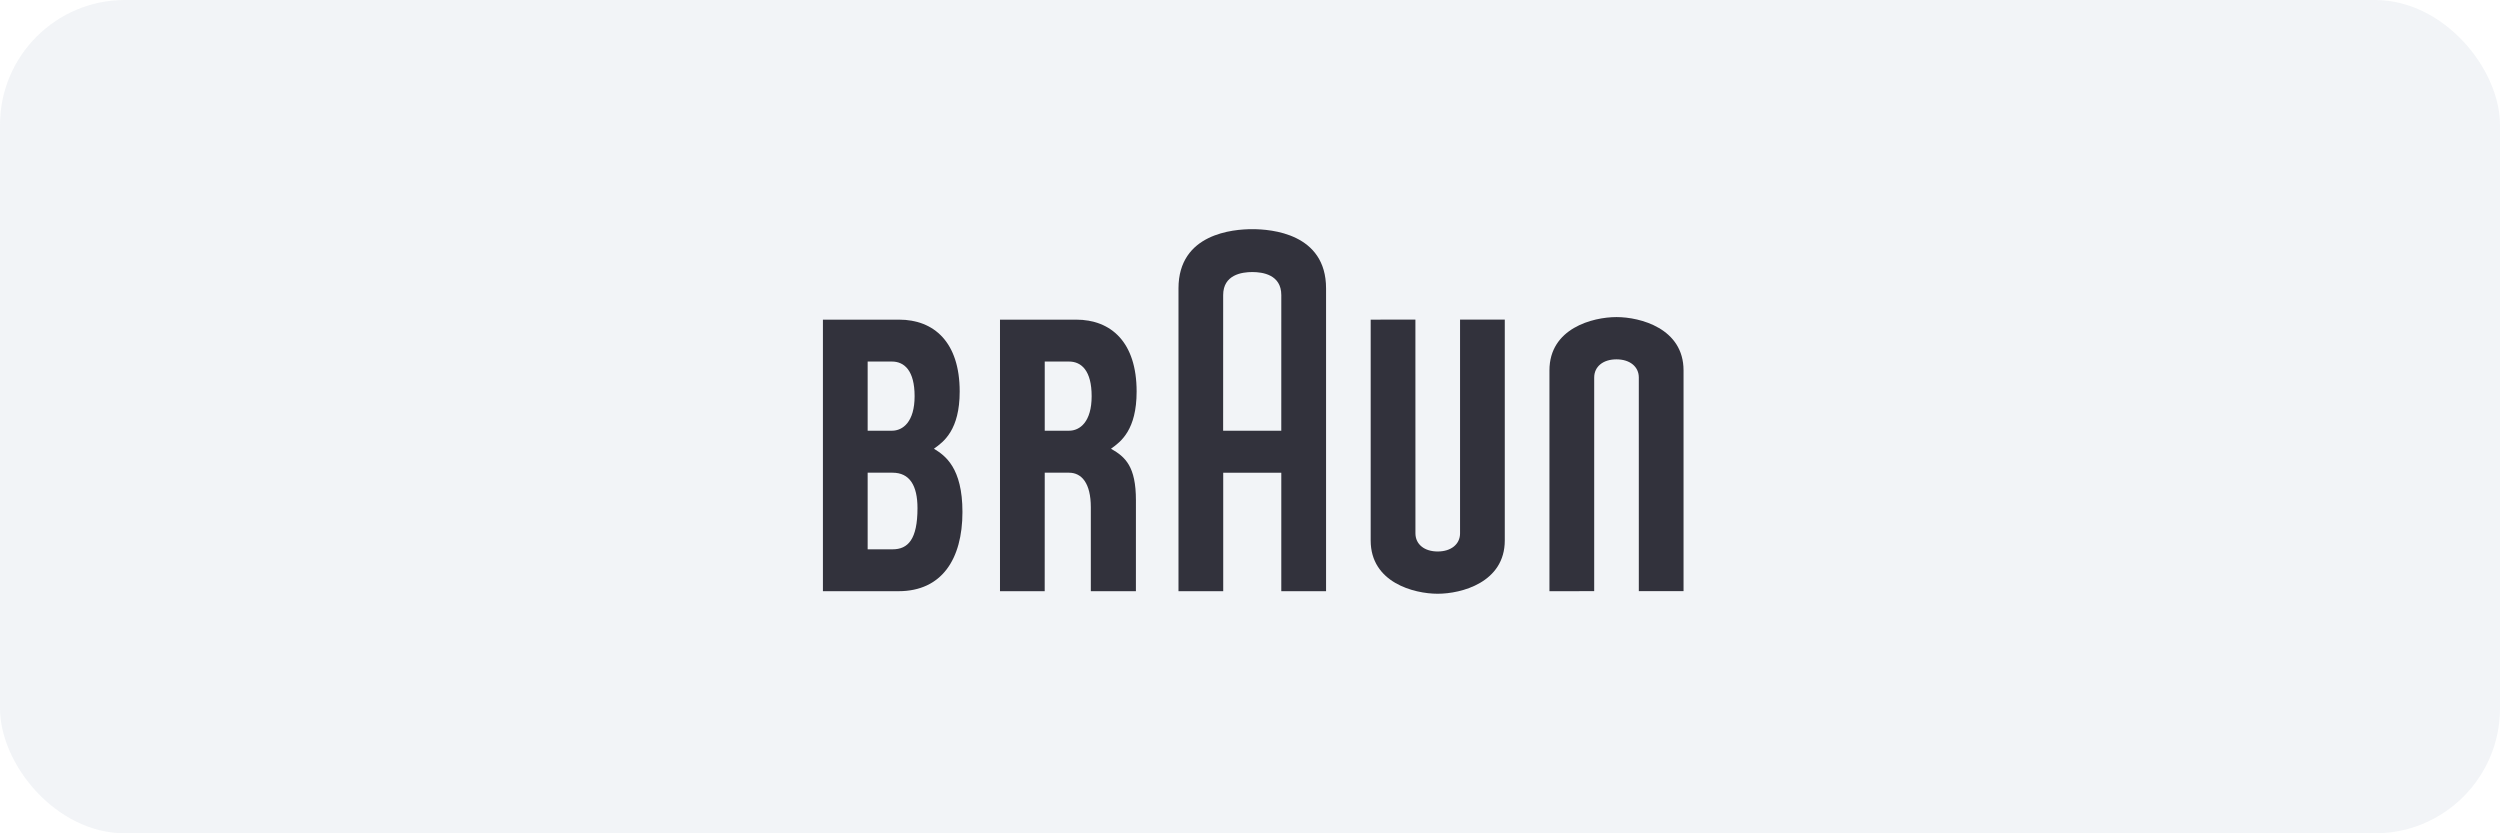
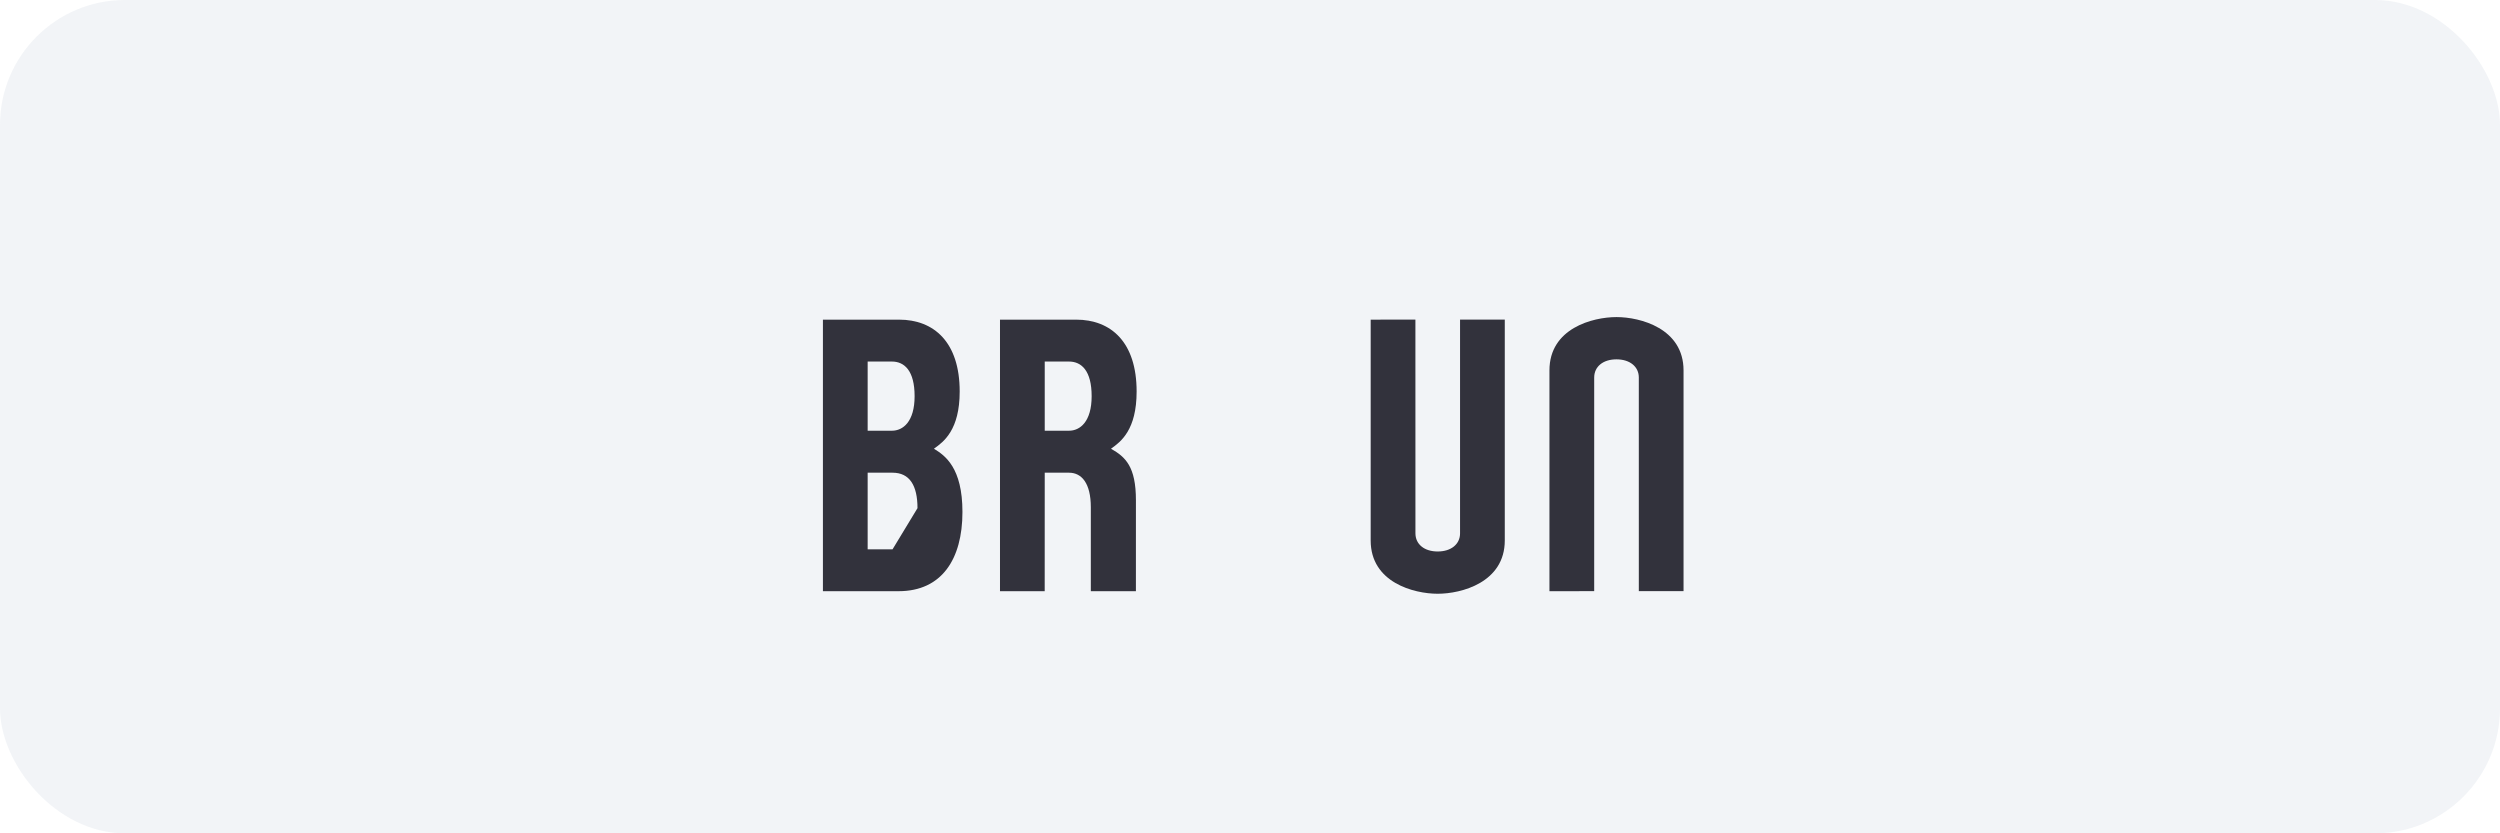
<svg xmlns="http://www.w3.org/2000/svg" width="240" height="80" viewBox="0 0 240 80" fill="none">
  <rect width="240" height="80" rx="12" fill="#D4D8E4" fill-opacity="0.3" />
  <g style="mix-blend-mode:luminosity" clip-path="url(#clip0_324_5694)">
-     <path d="M85.684 52.735C84.56 52.735 83.295 52.735 83.295 52.735V45.379C83.295 45.379 84.522 45.379 85.684 45.379C87.321 45.379 88.079 46.6 88.079 48.784C88.079 51.783 87.169 52.735 85.684 52.735ZM83.295 34.708C83.295 34.708 84.502 34.708 85.625 34.708C86.828 34.708 87.802 35.593 87.802 38.032C87.802 40.496 86.677 41.349 85.625 41.349C84.463 41.349 83.295 41.349 83.295 41.349V34.708ZM89.67 43.086V43.066C90.617 42.401 92.13 41.258 92.13 37.584C92.13 32.837 89.653 30.686 86.307 30.686C85.174 30.686 79 30.686 79 30.686V56.754C79 56.754 83.073 56.754 86.269 56.754C90.389 56.754 92.395 53.7 92.395 49.15C92.395 44.904 90.73 43.732 89.67 43.086Z" fill="#32323C" />
+     <path d="M85.684 52.735C84.56 52.735 83.295 52.735 83.295 52.735V45.379C83.295 45.379 84.522 45.379 85.684 45.379C87.321 45.379 88.079 46.6 88.079 48.784ZM83.295 34.708C83.295 34.708 84.502 34.708 85.625 34.708C86.828 34.708 87.802 35.593 87.802 38.032C87.802 40.496 86.677 41.349 85.625 41.349C84.463 41.349 83.295 41.349 83.295 41.349V34.708ZM89.67 43.086V43.066C90.617 42.401 92.13 41.258 92.13 37.584C92.13 32.837 89.653 30.686 86.307 30.686C85.174 30.686 79 30.686 79 30.686V56.754C79 56.754 83.073 56.754 86.269 56.754C90.389 56.754 92.395 53.7 92.395 49.15C92.395 44.904 90.73 43.732 89.67 43.086Z" fill="#32323C" />
    <path d="M100.294 34.708C100.294 34.708 101.5 34.708 102.625 34.708C103.827 34.708 104.798 35.593 104.798 38.032C104.798 40.496 103.676 41.349 102.625 41.349C101.463 41.349 100.294 41.349 100.294 41.349V34.708ZM109.049 48.03C109.049 44.782 108.041 43.869 106.669 43.086V43.066C107.616 42.401 109.116 41.258 109.116 37.584C109.116 32.837 106.653 30.686 103.307 30.686C102.172 30.686 95.999 30.686 95.999 30.686V56.754H100.291L100.294 45.379C100.294 45.379 101.462 45.379 102.624 45.379C103.845 45.379 104.719 46.395 104.719 48.698V56.754H109.047L109.049 48.03Z" fill="#32323C" />
-     <path d="M117.424 28.33C117.424 26.37 119.223 26.117 120.218 26.117C121.212 26.117 123.005 26.365 123.005 28.33L123.003 41.348H117.421L117.424 28.33ZM120.218 22C118.402 22 113.135 22.412 113.135 27.683V56.757H117.429V45.381H123.005L123.004 56.753H127.302V27.683C127.302 22.402 122.028 22 120.218 22Z" fill="#32323C" />
    <path d="M140.165 30.681V51.201C140.165 52.246 139.302 52.943 138.019 52.943C136.73 52.943 135.882 52.244 135.882 51.201L135.879 30.681L131.586 30.686L131.585 51.887C131.585 55.923 135.735 57 138.023 57C140.291 57 144.459 55.918 144.459 51.882V30.681L140.165 30.681Z" fill="#32323C" />
    <path d="M157.327 56.751L157.326 36.239C157.326 35.195 156.463 34.497 155.18 34.497C153.892 34.497 153.043 35.197 153.043 36.239L153.042 56.751L148.747 56.754V35.553C148.747 31.517 152.898 30.44 155.186 30.44C157.454 30.44 161.62 31.522 161.62 35.558V56.751H157.327" fill="#32323C" />
  </g>
  <defs>
    <clipPath id="clip0_324_5694">
      <rect width="82.62" height="35" fill="white" transform="translate(79 22)" />
    </clipPath>
  </defs>
</svg>